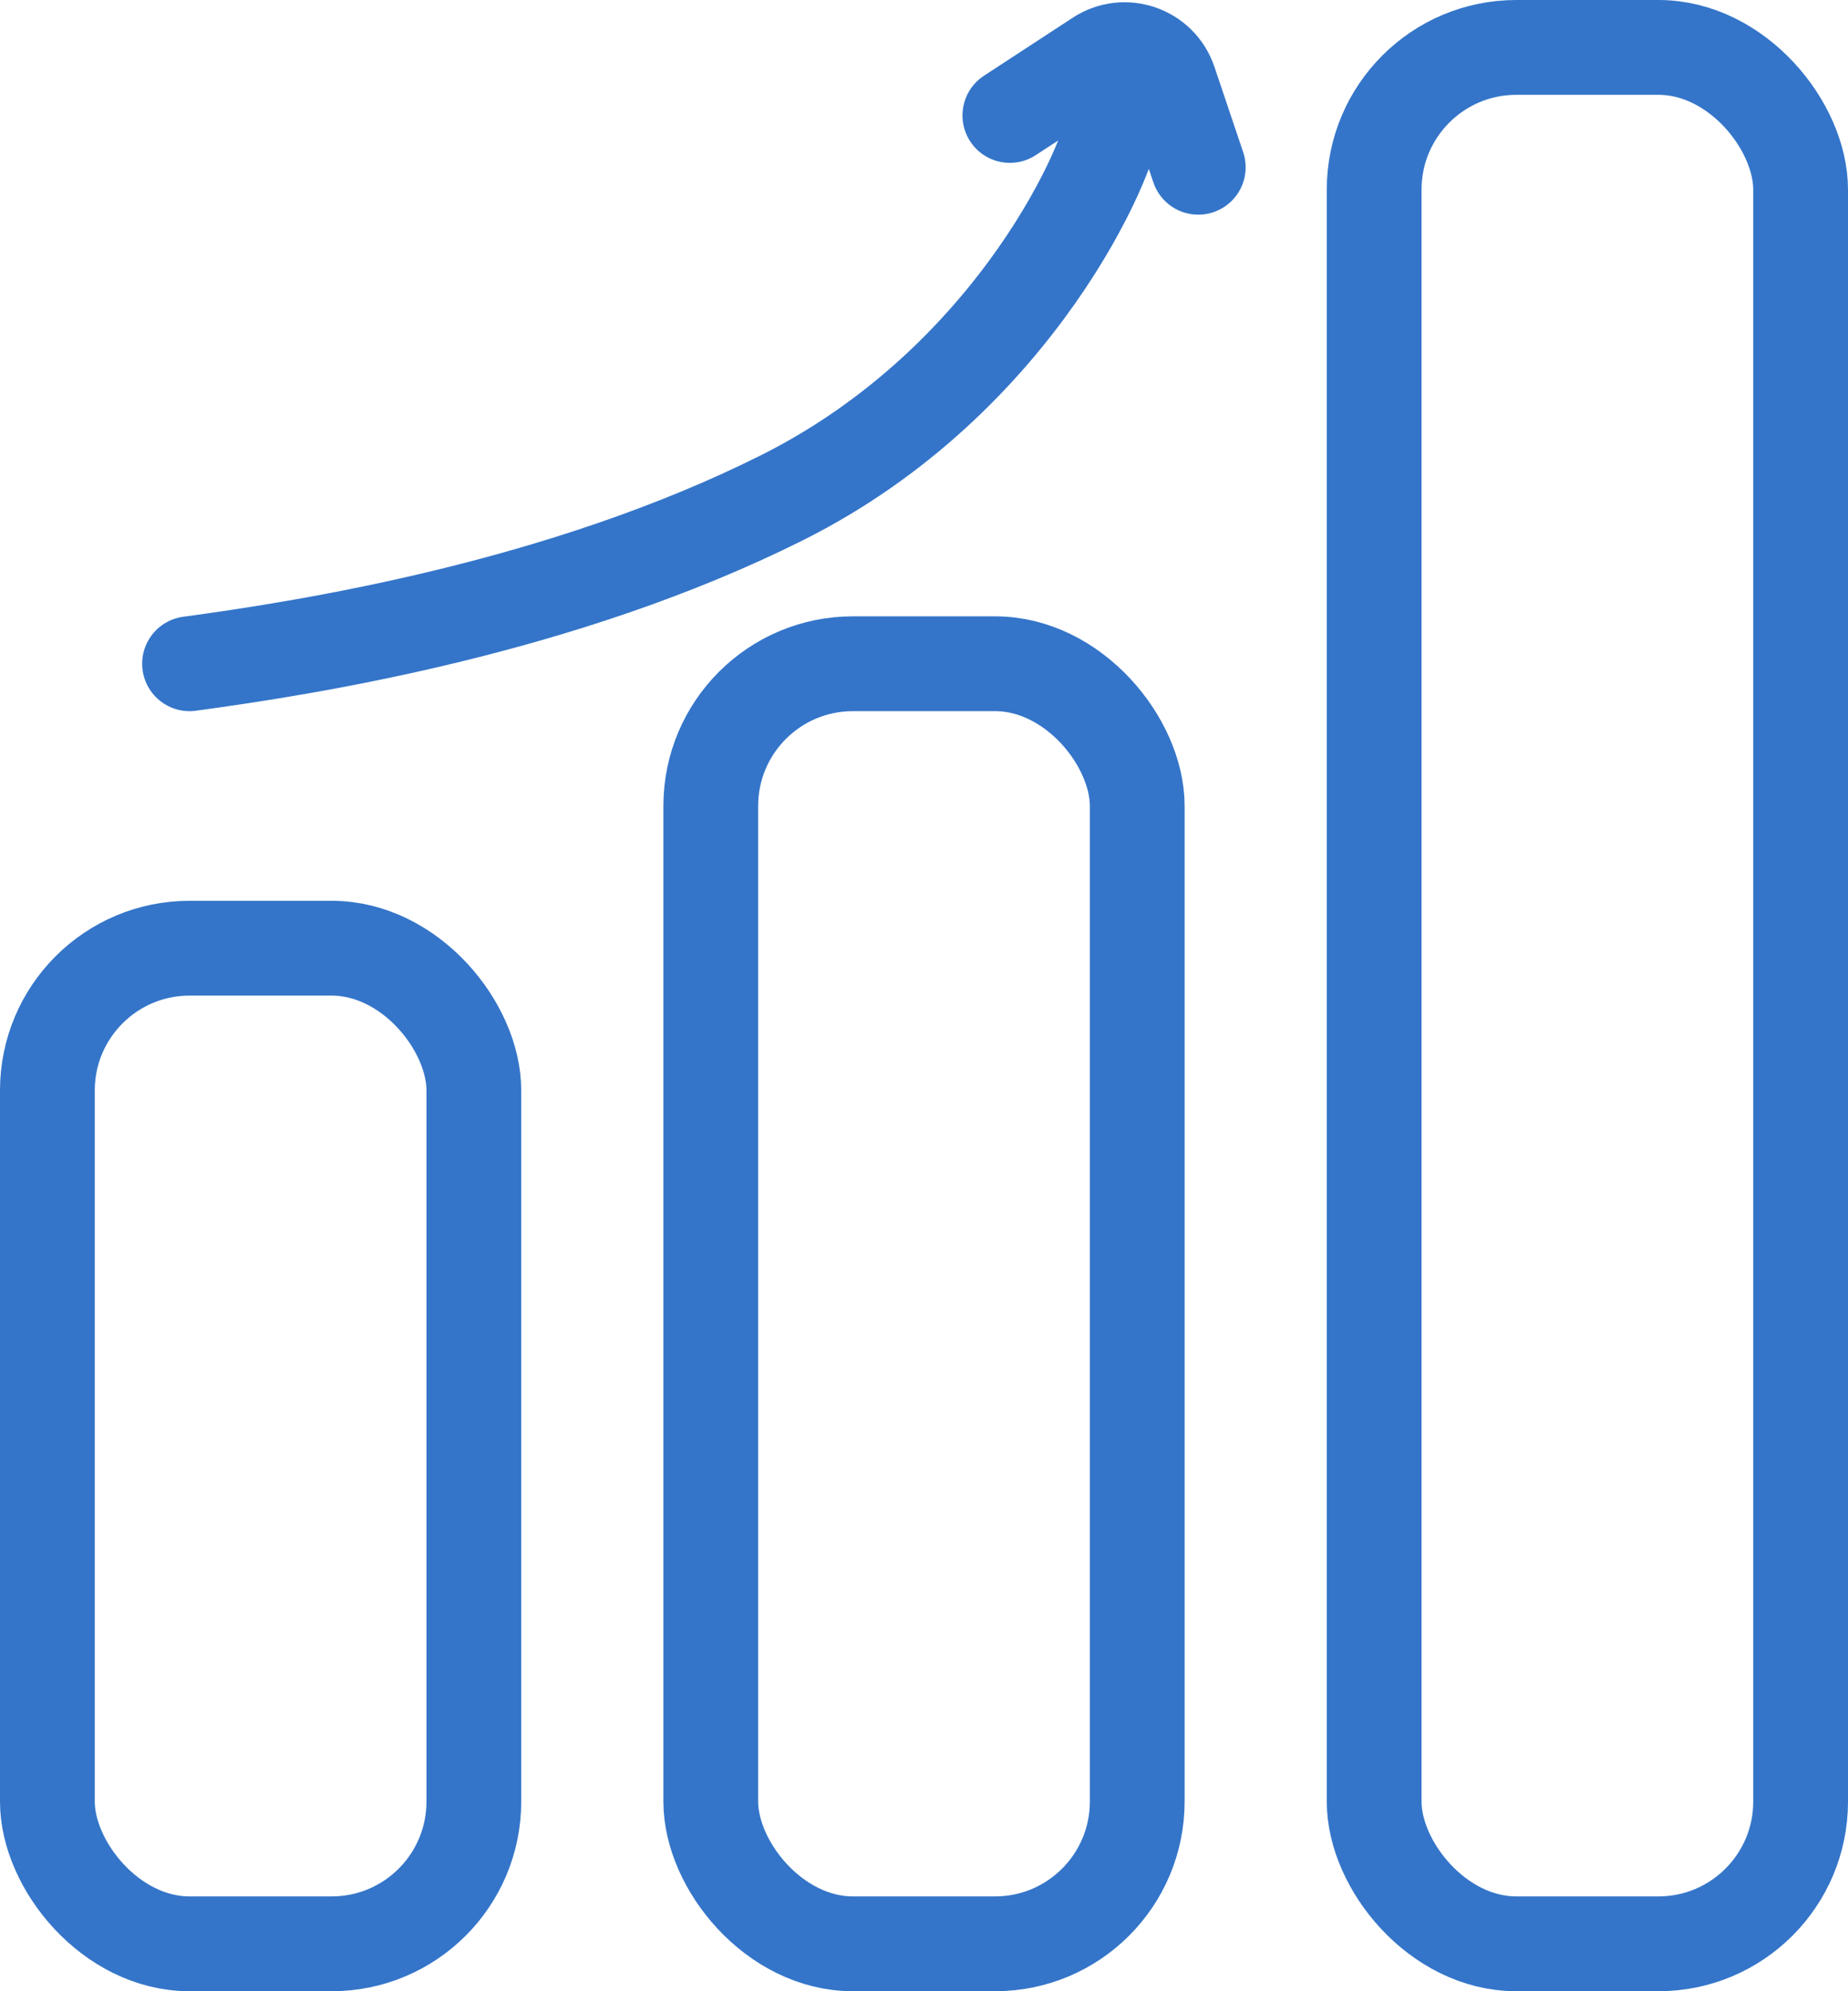
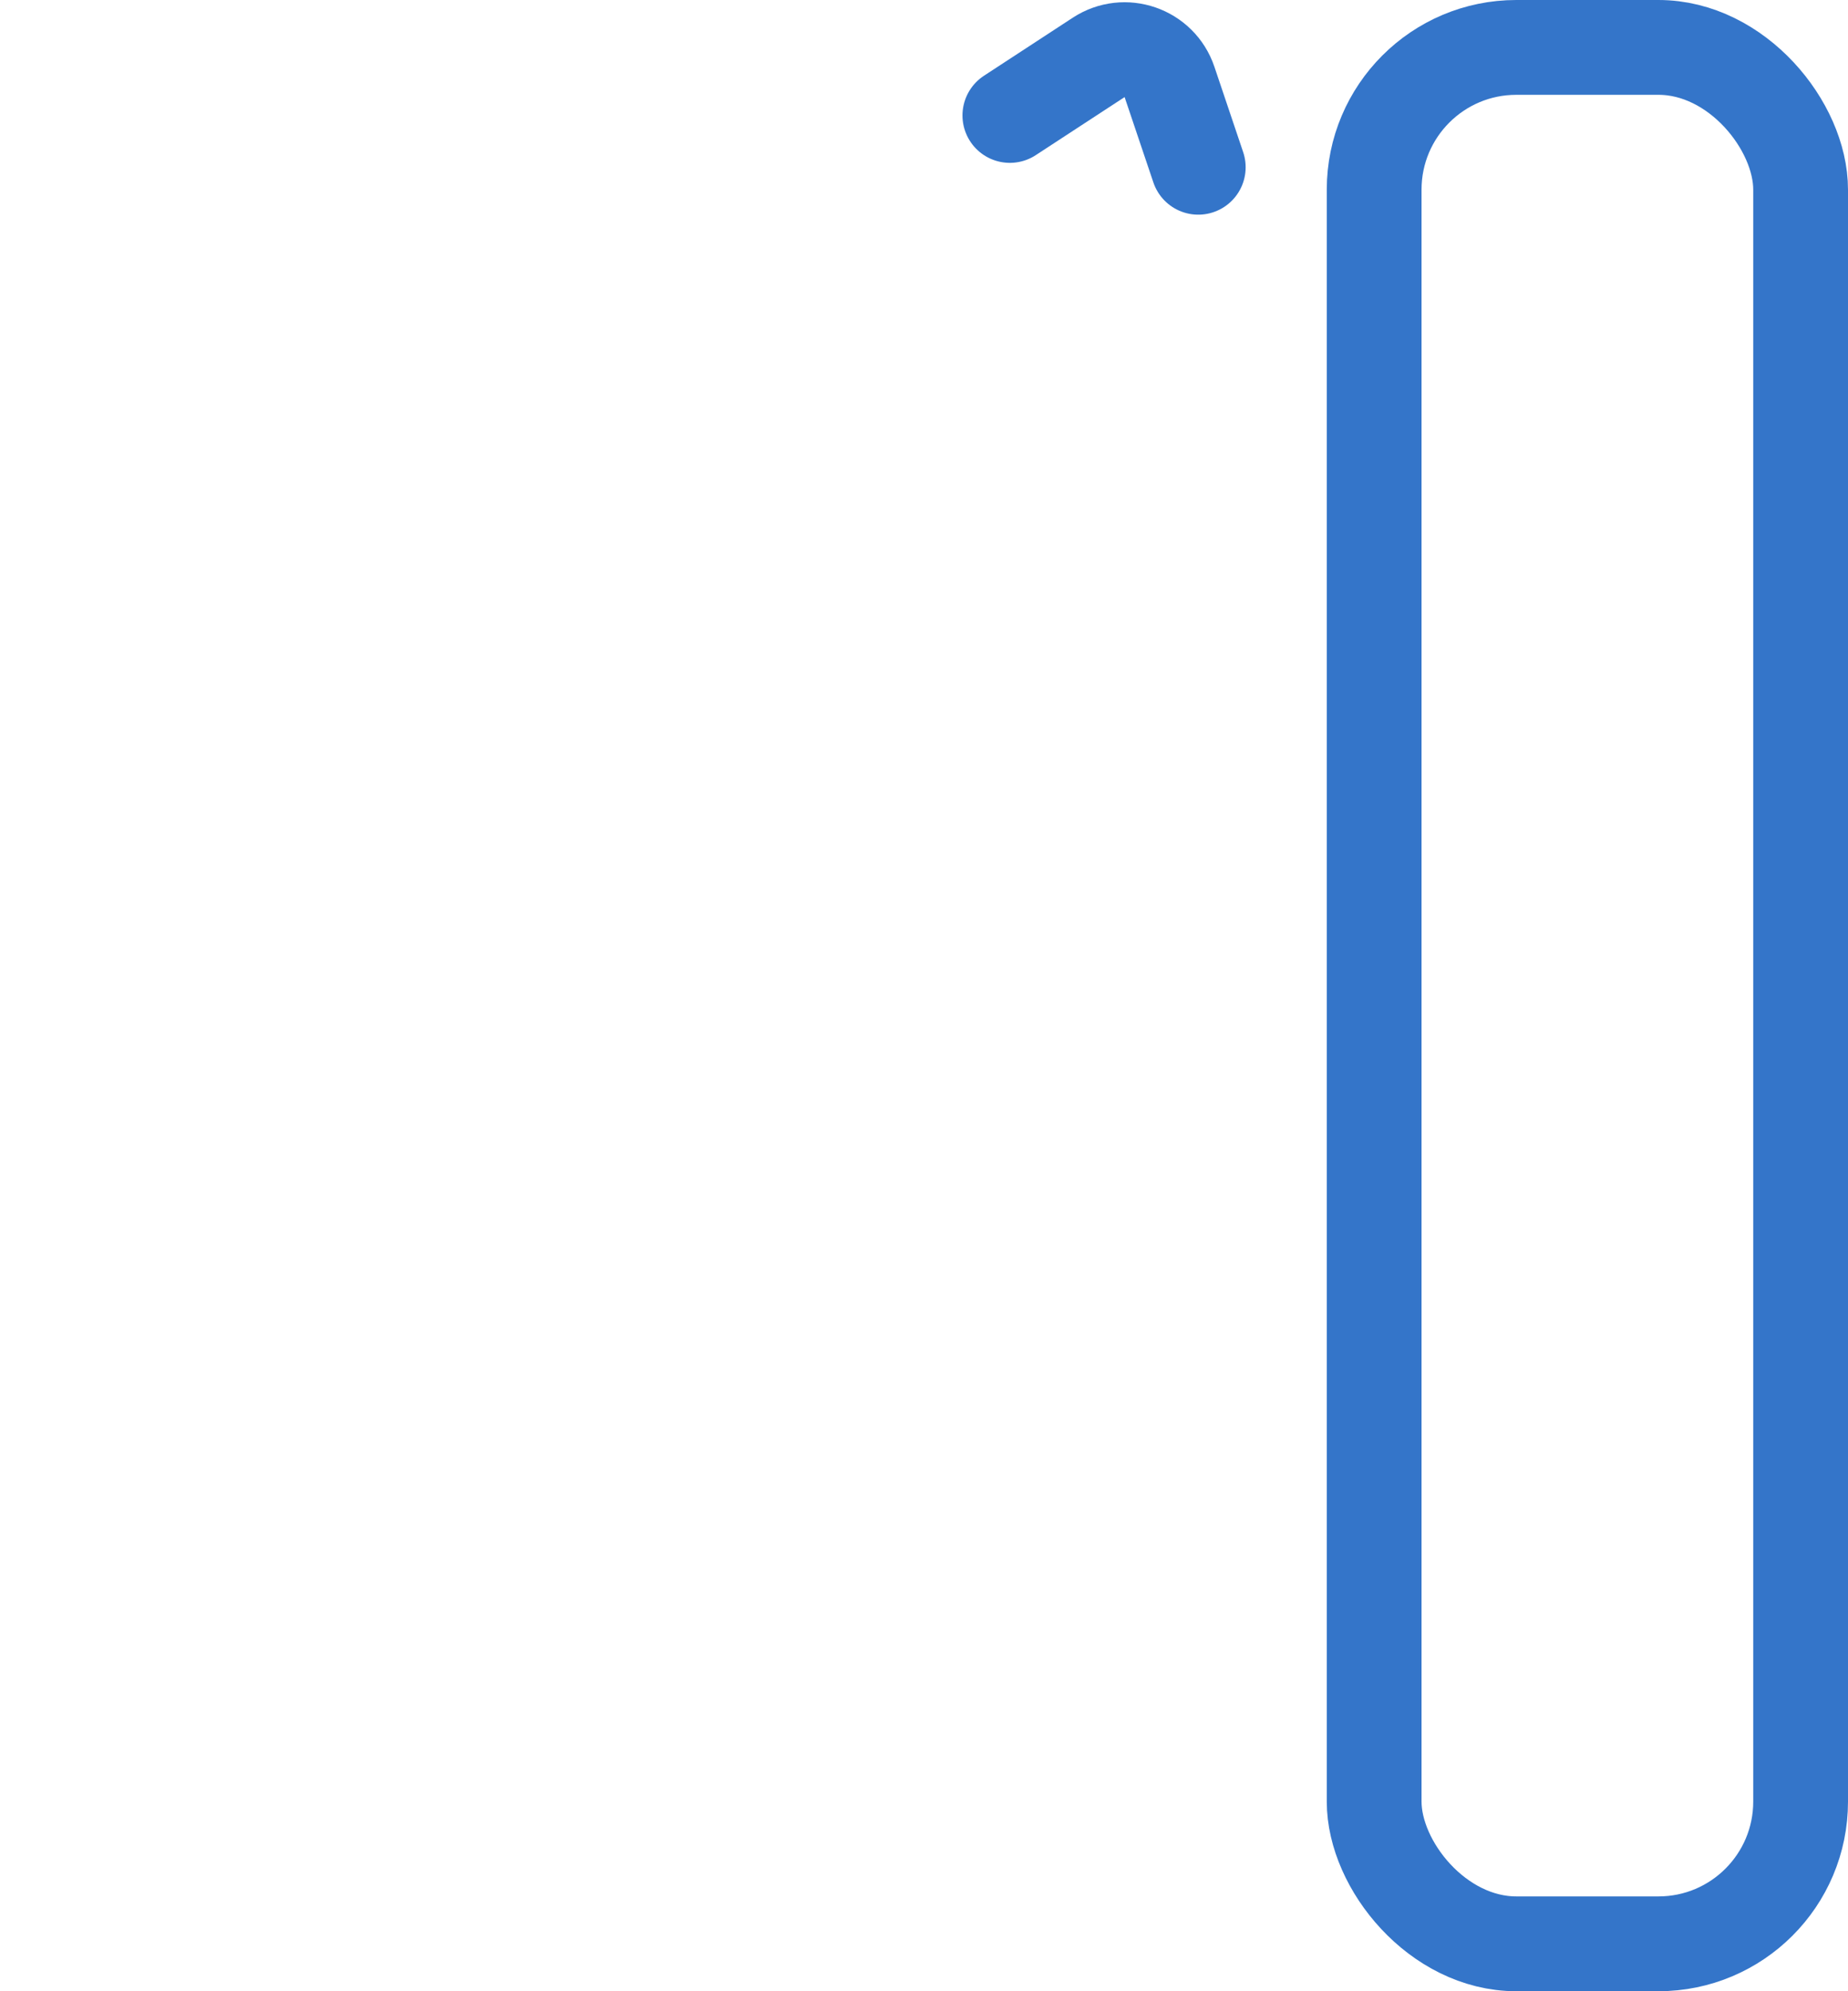
<svg xmlns="http://www.w3.org/2000/svg" width="39" height="42" viewBox="0 0 39 42" fill="none">
-   <rect x="1" y="20" width="9" height="21" rx="3" stroke="#3475C9" stroke-width="2" />
-   <rect x="15" y="14" width="9" height="27" rx="3" stroke="#3475C9" stroke-width="2" />
  <rect x="29" y="1" width="9" height="40" rx="3" stroke="#3475C9" stroke-width="2" />
-   <path d="M4 14C6.532 13.657 11.864 12.818 16.5 10.5C21.5 8 23.5 3.186 23.5 2.5" stroke="#3475C9" stroke-width="2" stroke-linecap="round" />
  <path d="M21.312 2.435L23.186 1.211C23.734 0.853 24.472 1.108 24.681 1.728L25.288 3.528" stroke="#3475C9" stroke-width="2" stroke-linecap="round" />
</svg>